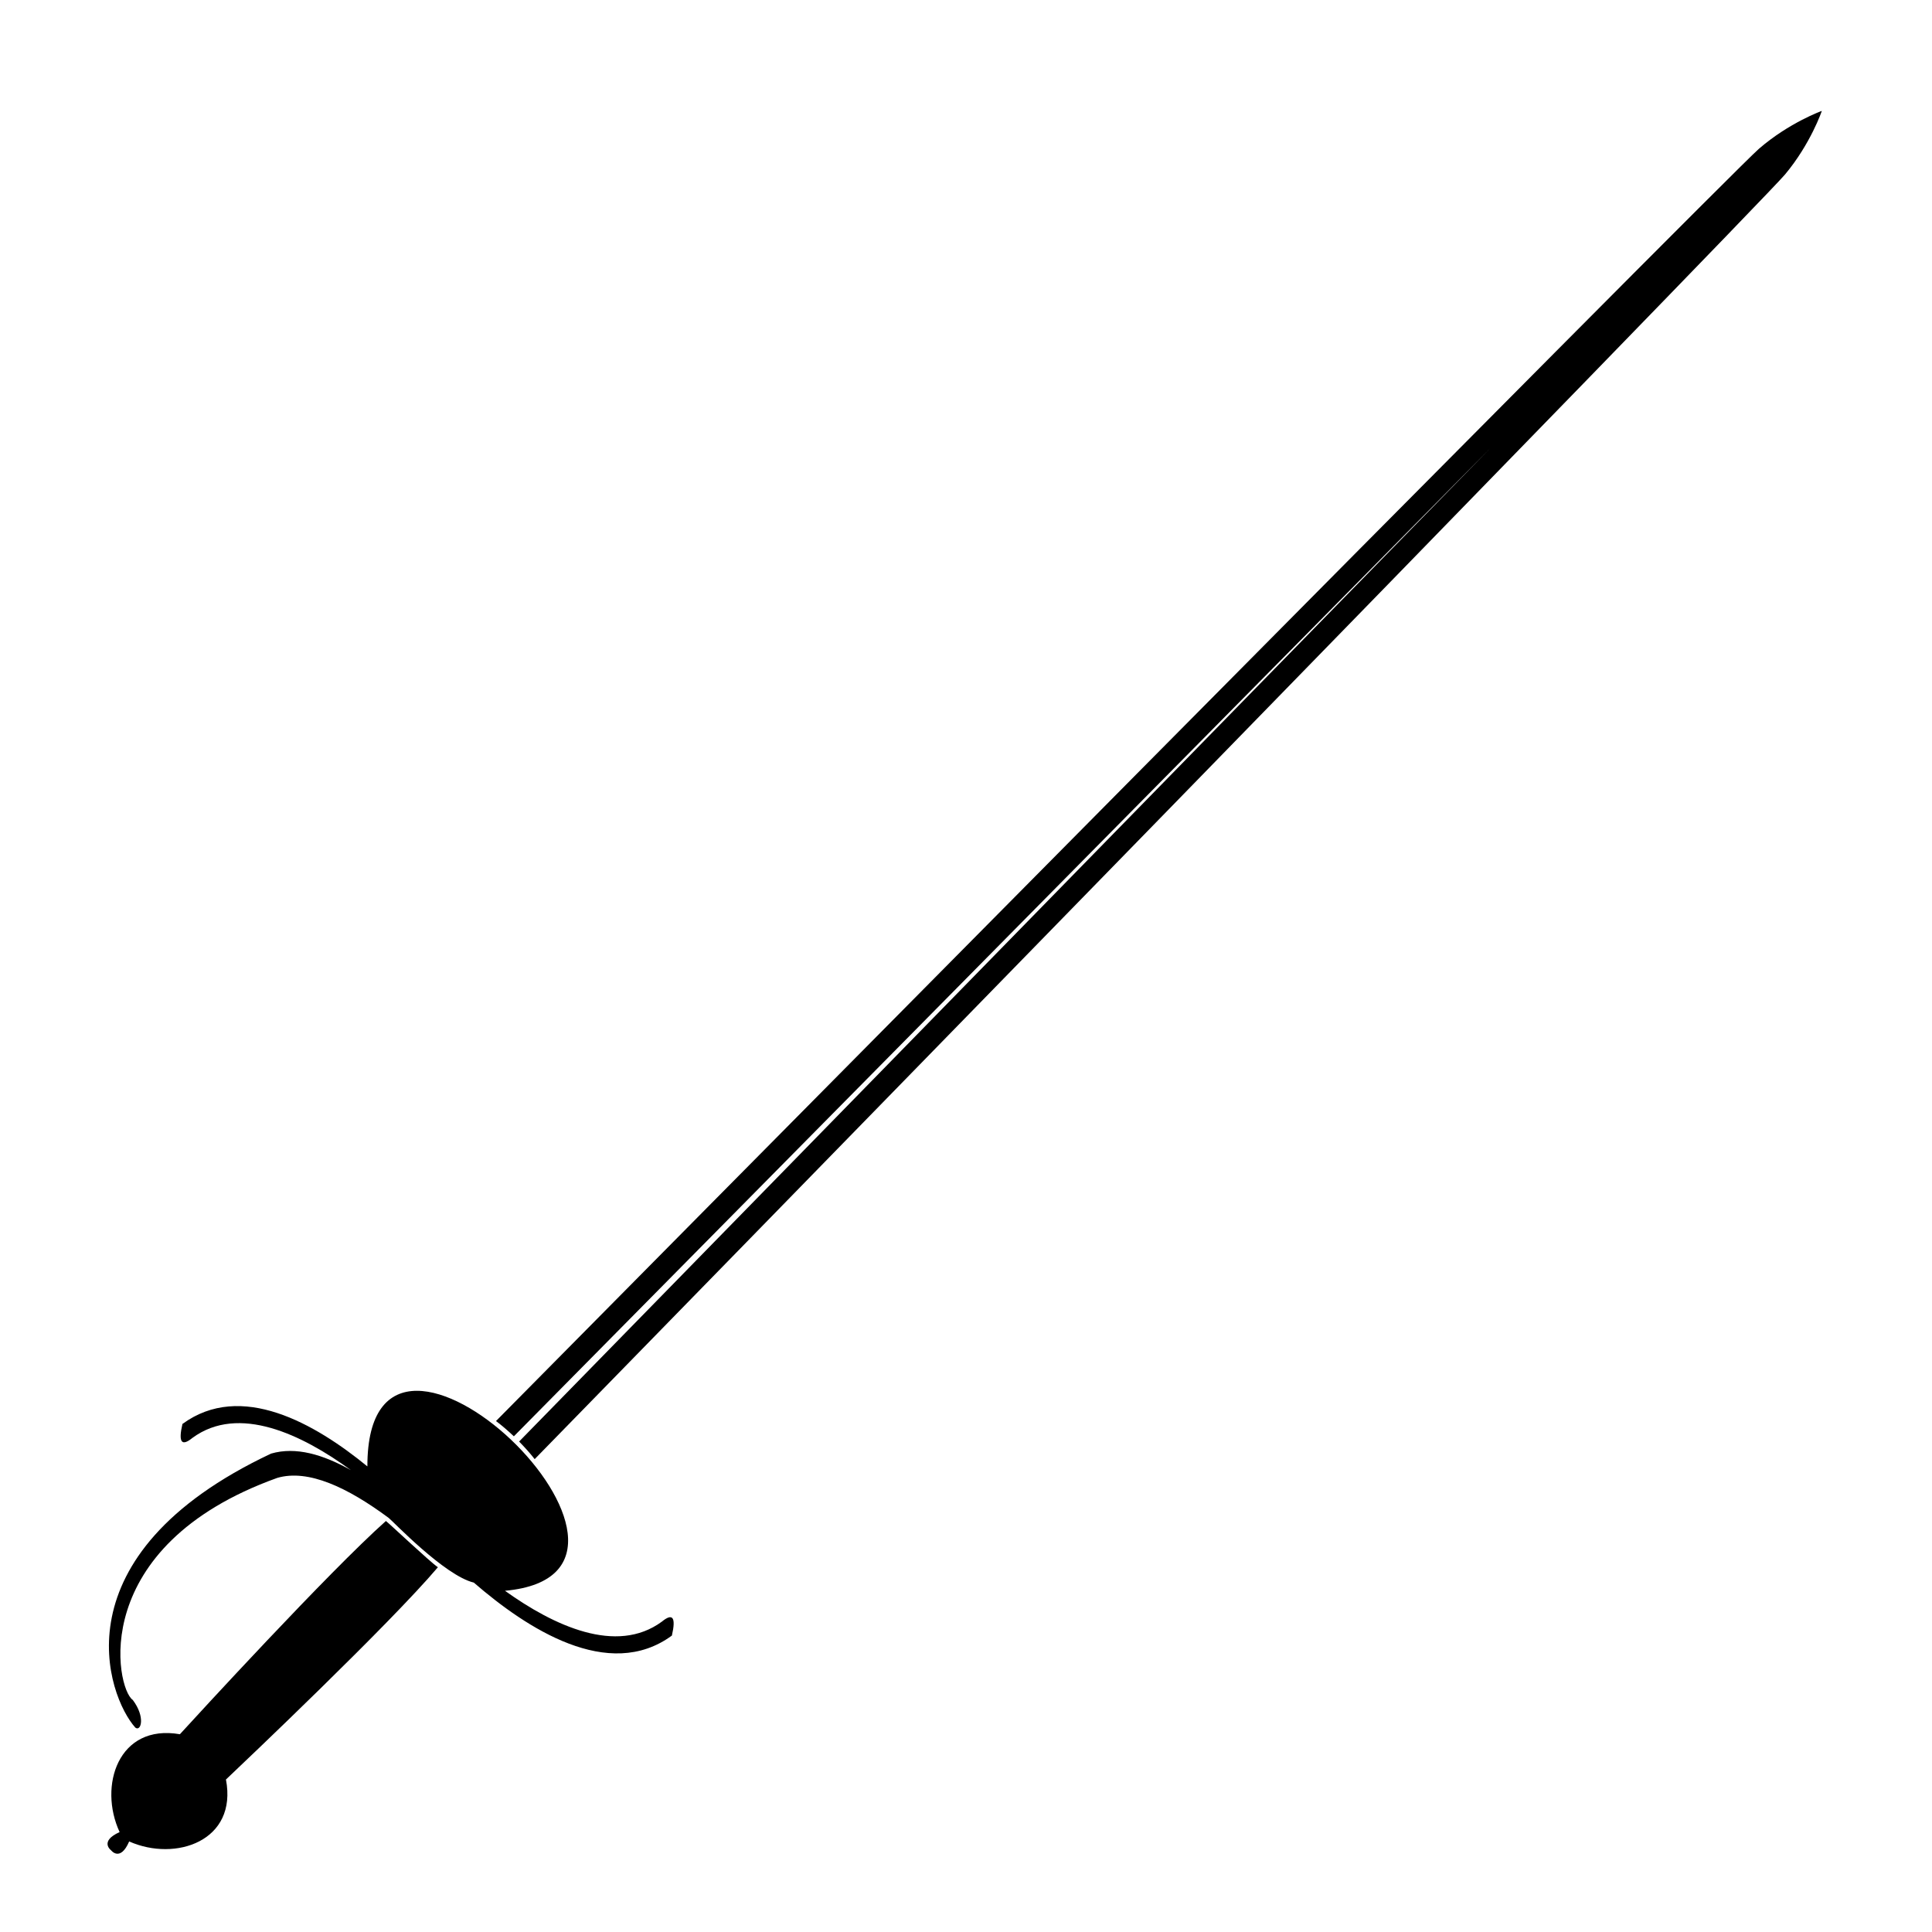
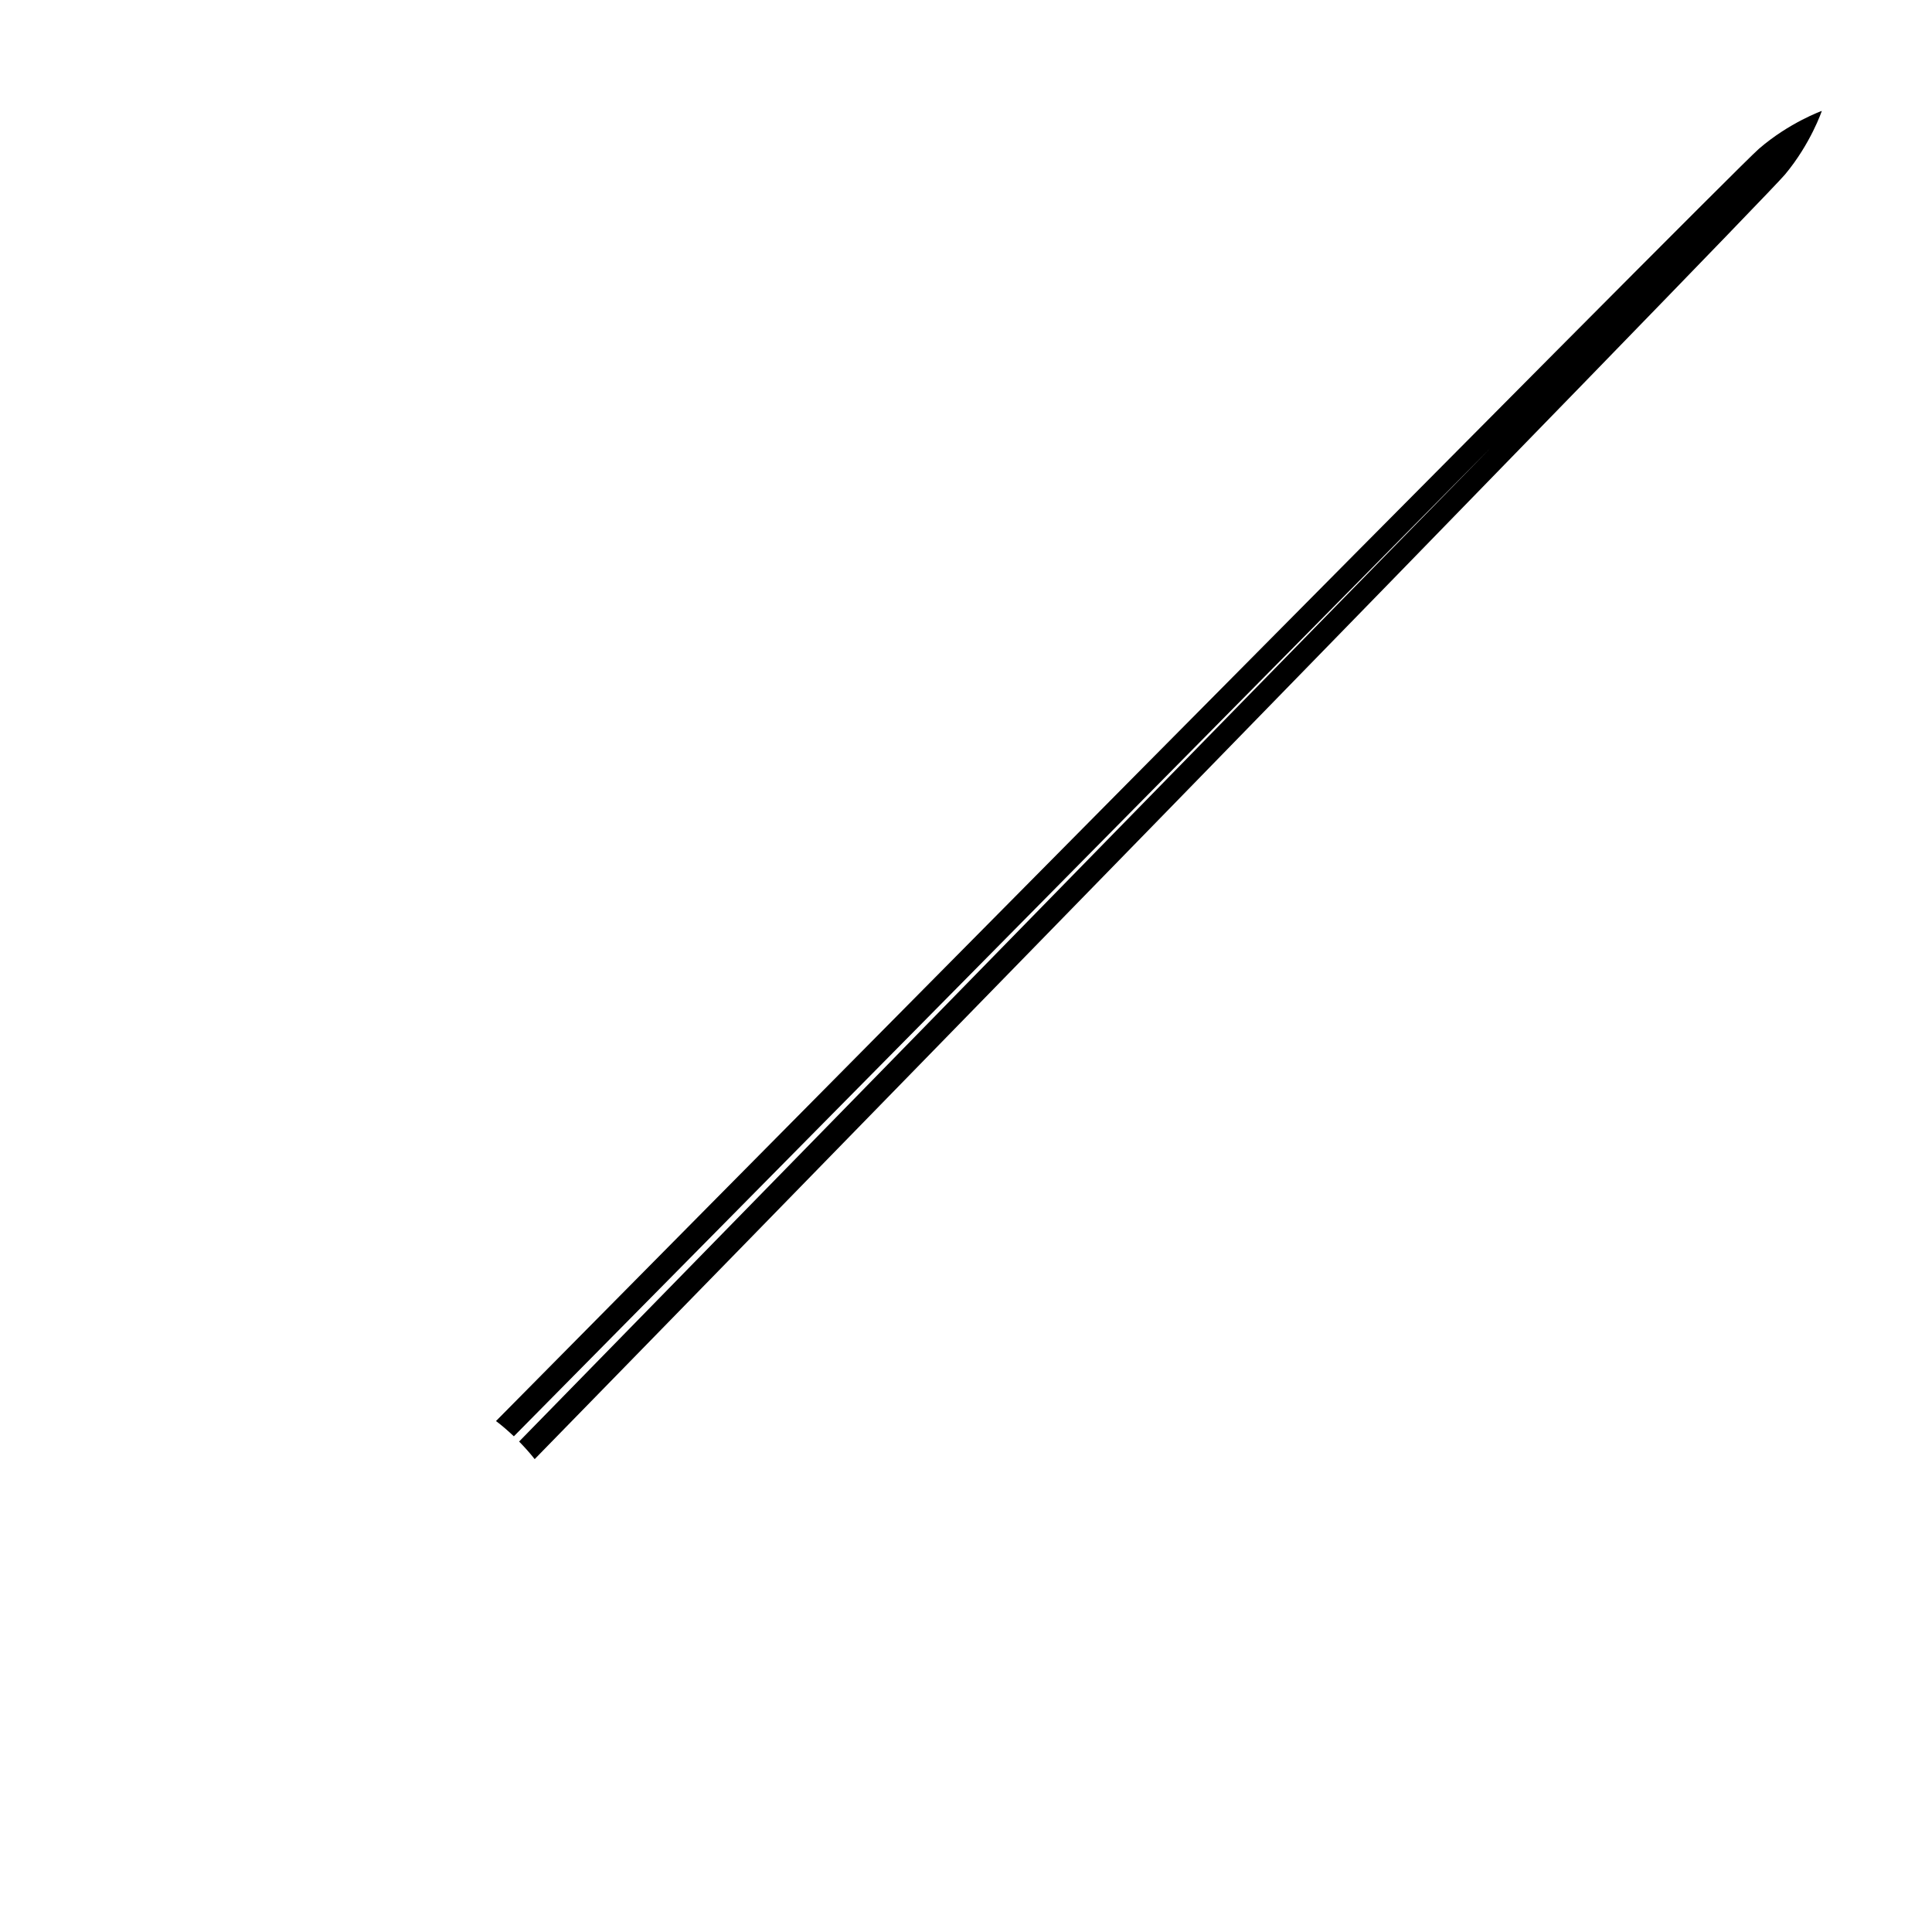
<svg xmlns="http://www.w3.org/2000/svg" fill="#000000" width="800px" height="800px" version="1.1" viewBox="144 144 512 512">
  <g>
-     <path d="m203.88 615.59c4.883-4.621 43.352-41.125 56.164-56.254-2.367-1.652-12.793-11.527-13.777-12.258-15.289 13.629-50.125 51.625-54.594 56.512-16.348-2.836-21.645 13.723-15.973 25.93-5.484 2.473-2.262 4.828-2.262 4.828s2.41 3.18 4.793-2.344c12.305 5.461 28.766-0.117 25.648-16.414z" />
-     <path d="m319.39 573.76c-12.062 8.844-28.652 1.062-41.57-8.188 52.898-4.781-36.527-91.059-36.461-32.961-13.844-11.324-33.469-22.641-49.012-11.246-1.145 4.918-0.191 6.019 2.66 3.684 12.27-8.996 29.074-0.855 41.961 8.535-7.324-4.106-14.574-6.281-21.137-4.363-57.191 26.957-43.344 64.43-35.961 72.621 1.492 1.129 2.746-2.797-0.699-7.352-4.457-3.019-12.188-40.676 38.293-58.828 8.227-2.41 18.672 2.543 29.543 10.605 0.988 0.73 14.758 15.266 22.562 17.141 13.957 12.102 35.699 26.344 52.488 14.035 1.137-4.918 0.184-6.027-2.668-3.684z" />
    <path d="m281.57 526.02c1.48 1.523 2.883 3.074 4.125 4.664 12.809-13.113 324.66-332.42 331.36-340.45 6.832-8.188 9.75-16.844 9.75-16.844s-8.602 3.066-16.672 10.039c-7.906 6.828-321.82 324.14-334.69 337.16 1.617 1.215 3.188 2.59 4.734 4.047l258.75-261.84z" />
  </g>
</svg>